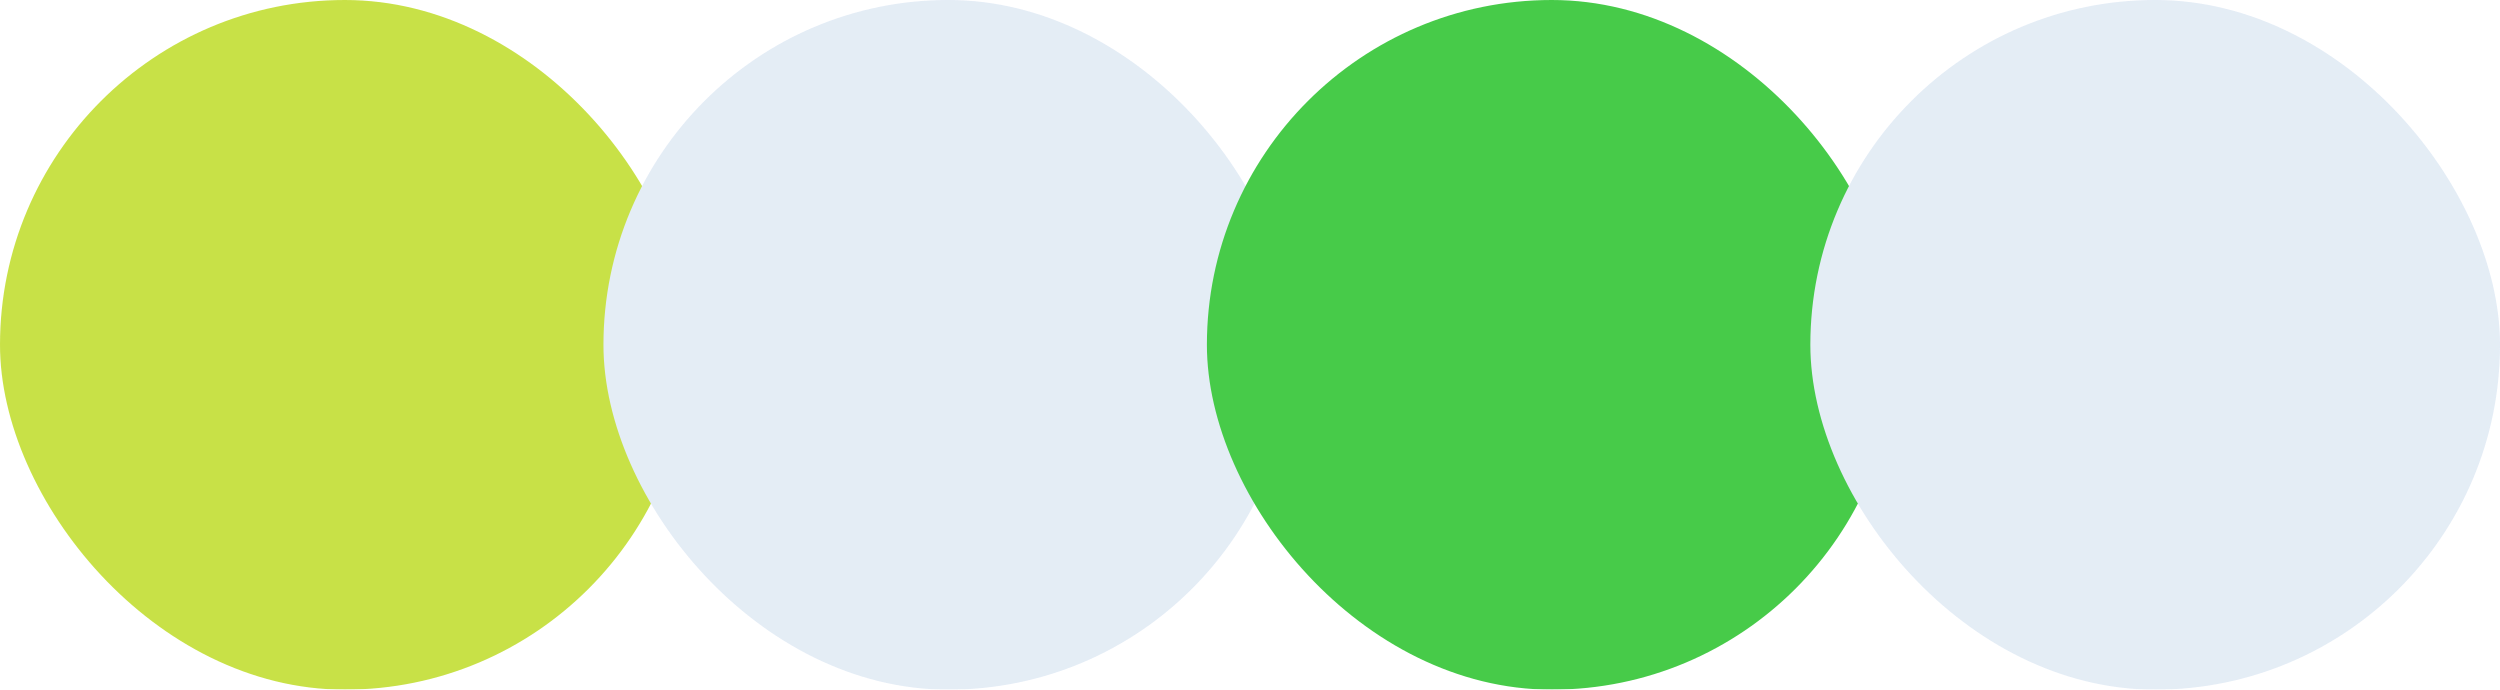
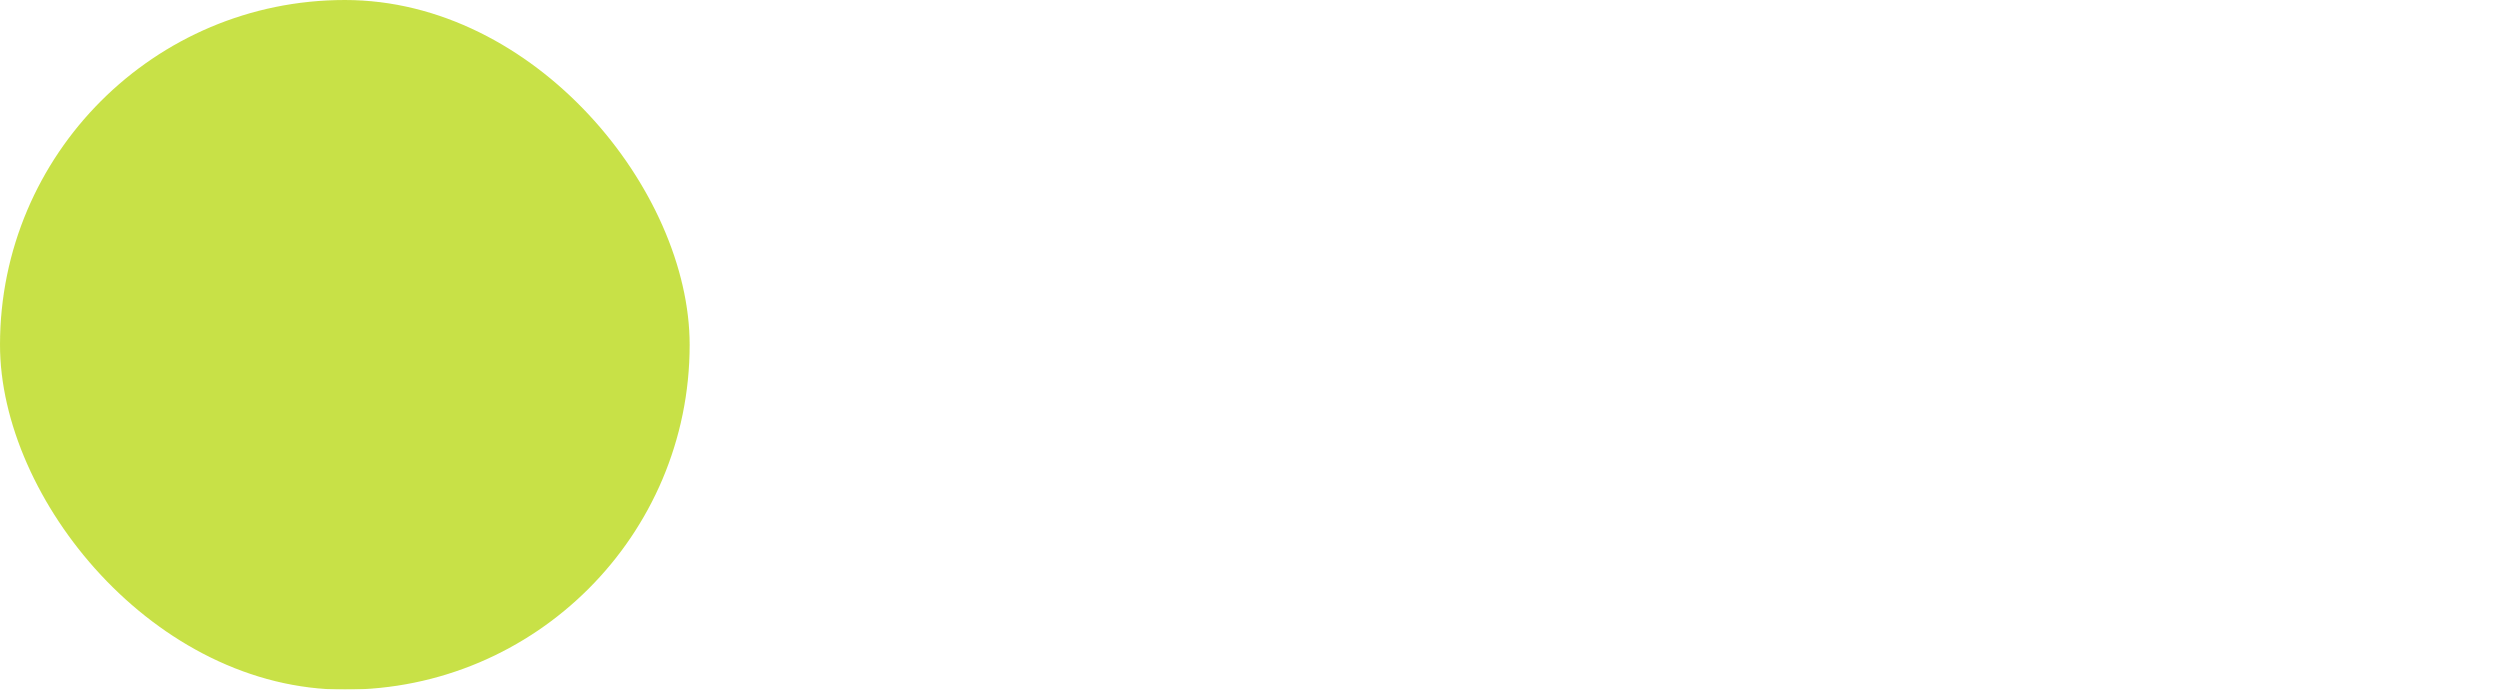
<svg xmlns="http://www.w3.org/2000/svg" width="58px" height="16px" viewBox="0 0 58 16" version="1.1">
  <title>编组 30</title>
  <g id="页面-1" stroke="none" stroke-width="1" fill="none" fill-rule="evenodd" opacity="0.8">
    <g id="清新样式" transform="translate(-160, -6137)">
      <g id="编组-30" transform="translate(160, 6137)" opacity="0.9">
        <rect id="矩形" fill="#B3D600" x="0" y="0" width="16" height="16" rx="8" />
-         <rect id="矩形备份-25" fill="#D9E5F2" x="14" y="0" width="16" height="16" rx="8" />
-         <rect id="矩形备份-26" fill="#00B703" x="28" y="0" width="16" height="16" rx="8" />
-         <rect id="矩形备份-27" fill="#D9E5F2" x="42" y="0" width="16" height="16" rx="8" />
      </g>
    </g>
  </g>
</svg>